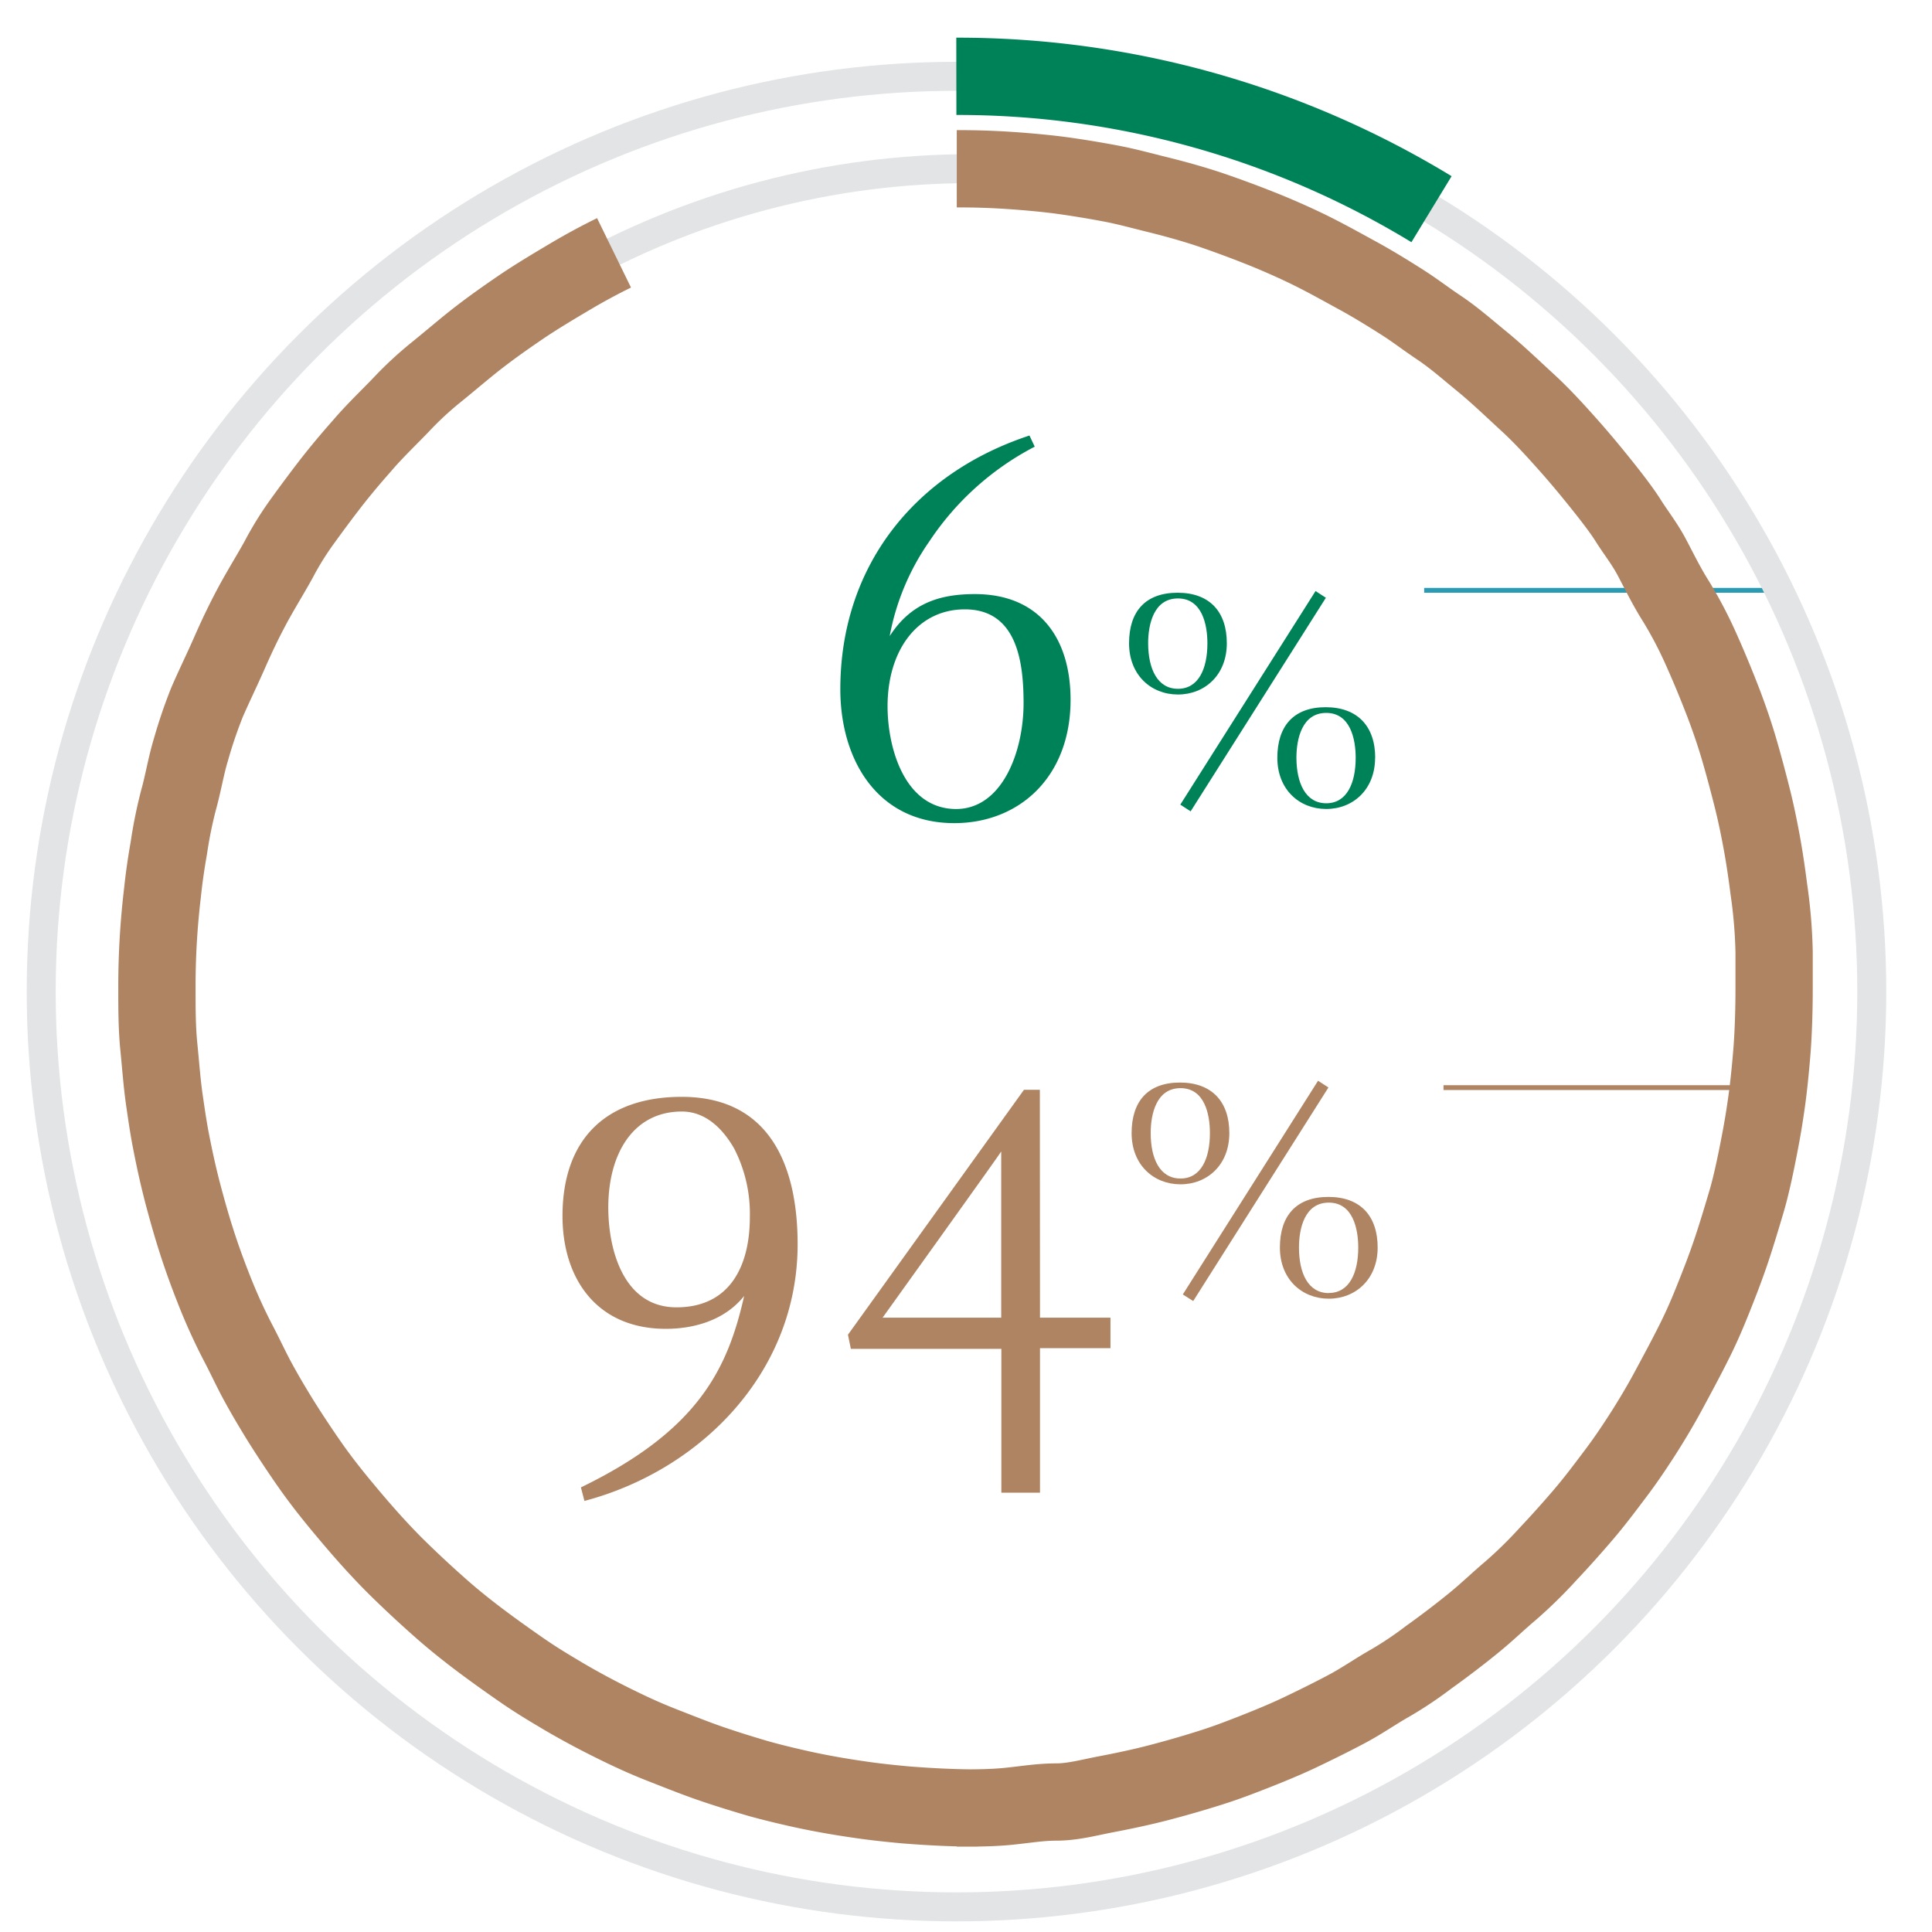
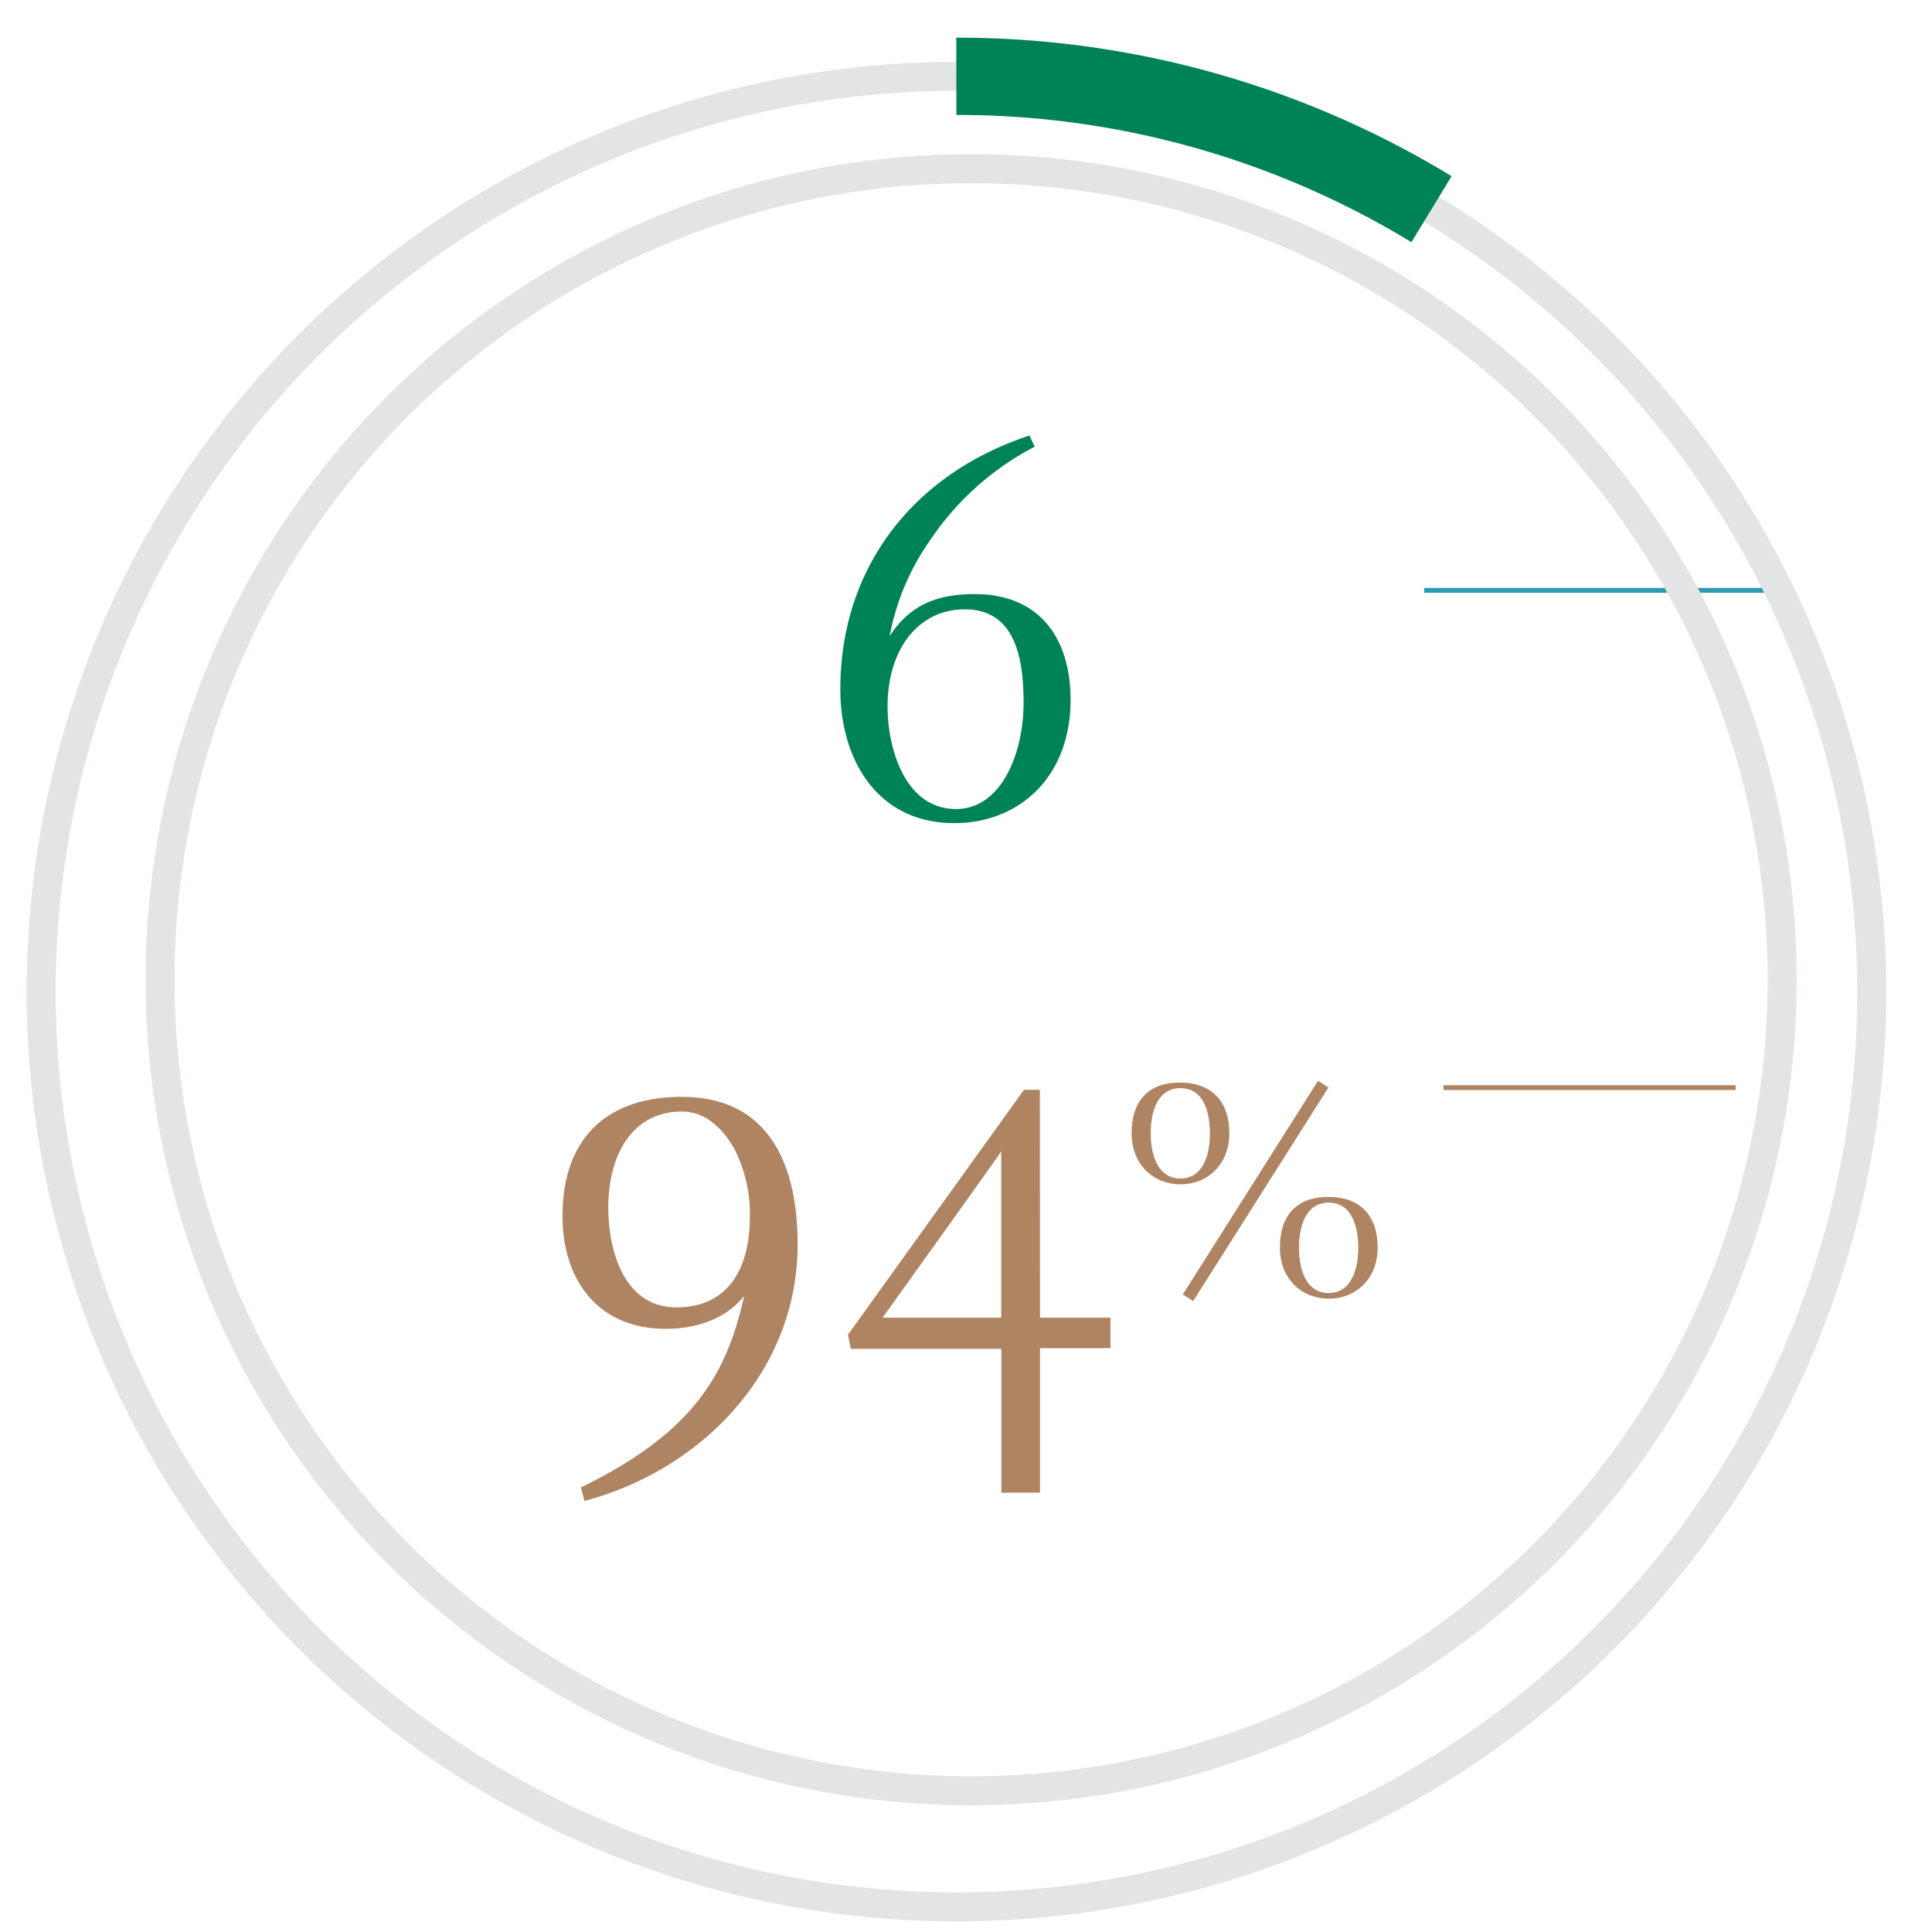
<svg xmlns="http://www.w3.org/2000/svg" id="Layer_1" data-name="Layer 1" viewBox="0 0 400 400">
  <defs>
    <style>.cls-1{fill:#008259;}.cls-2,.cls-3{fill:#af8462;}.cls-3,.cls-6{stroke:#af8462;}.cls-3,.cls-4,.cls-5,.cls-6,.cls-7{stroke-miterlimit:10;}.cls-4,.cls-5,.cls-6,.cls-7{fill:none;}.cls-4{stroke:#2b9ab3;}.cls-5{stroke:#e2e4e5;stroke-width:6px;}.cls-6,.cls-7{stroke-width:16px;}.cls-7{stroke:#008259;}</style>
  </defs>
  <path class="cls-1" d="M201.83,123c13.37,0,19.82,9.12,19.82,21.89,0,15.93-10.58,25.53-24.08,25.53-15.93,0-23.59-13.13-23.59-27.72,0-25.29,15.2-44.63,39.16-52.53l1.09,2.31A58.5,58.5,0,0,0,192.47,112a50.24,50.24,0,0,0-8.27,19.7C188.57,124.9,194.53,123,201.83,123Zm10.09,22.62c0-8.27-1.22-19.46-12.16-19.46-9.73,0-16,8.39-16,20.06,0,8.64,3.53,21.28,14.23,21.28C207.42,167.45,211.92,155.78,211.92,145.57Z" />
-   <path class="cls-1" d="M254,133.18c0,6.59-4.58,10.61-10.12,10.61s-10.12-4-10.12-10.61,3.4-10.46,10.05-10.46S254,126.67,254,133.18Zm-10.12,9.43c4.23,0,6.1-4.09,6.1-9.43,0-3.88-1.11-9.28-6.1-9.28s-6.17,5.33-6.17,9.28C237.73,138.45,239.6,142.61,243.9,142.61Zm28.49-20.24,2.14,1.39-28,44.22-2.14-1.39Zm12.33,34.52c0,6.58-4.57,10.6-10.12,10.6s-10.12-4-10.12-10.6,3.4-10.47,10-10.47S284.72,150.37,284.72,156.89Zm-10.12,9.42c4.23,0,6.1-4.09,6.1-9.42,0-3.88-1.11-9.29-6.1-9.29s-6.17,5.34-6.17,9.29C268.43,162.15,270.31,166.31,274.6,166.31Z" />
  <path class="cls-2" d="M137.86,275.12c-14.35,0-21.4-10.45-21.4-23.34,0-16.06,9.12-24.69,24.68-24.69,18.36,0,24,14.47,24,30.52,0,26.63-20.19,46.82-44.14,53.14l-.73-2.8c24.32-11.79,30.4-24.56,33.8-39.64C150,273.42,143.58,275.12,137.86,275.12ZM125.94,250c0,8.76,3.16,20.67,14.11,20.67s15.2-8.39,15.2-18.72A29.5,29.5,0,0,0,152,237.79c-2.44-4.25-6-7.66-10.83-7.66C131.17,230.13,125.94,238.76,125.94,250Z" />
  <path class="cls-2" d="M215.32,272.81h14.59v6.32H215.32v29.92h-8V279.26H176.16l-.6-2.92L212,225.63h3.29Zm-32.59,0h24.56V238.4C207.41,238.4,182.73,272.81,182.73,272.81Z" />
  <path class="cls-2" d="M254.52,234.6c0,6.58-4.57,10.6-10.11,10.6s-10.12-4-10.12-10.6,3.39-10.47,10-10.47S254.52,228.08,254.52,234.6ZM244.41,244c4.22,0,6.09-4.09,6.09-9.42,0-3.89-1.1-9.29-6.09-9.29s-6.17,5.34-6.17,9.29C238.24,239.86,240.11,244,244.41,244Zm28.48-20.24,2.15,1.39-28,44.22L244.89,268Zm12.34,34.52c0,6.58-4.58,10.6-10.12,10.6s-10.12-4-10.12-10.6,3.4-10.47,10.05-10.47S285.23,251.78,285.23,258.3Zm-10.12,9.42c4.22,0,6.1-4.09,6.1-9.42,0-3.88-1.11-9.29-6.1-9.29s-6.17,5.34-6.17,9.29C268.94,263.57,270.81,267.72,275.11,267.72Z" />
  <line class="cls-3" x1="298.86" y1="225.18" x2="359.34" y2="225.18" />
  <line class="cls-4" x1="294.86" y1="122.22" x2="369.84" y2="122.22" />
  <g id="Outr_circle" data-name="Outr circle">
    <circle class="cls-5" cx="201.06" cy="202.84" r="167.92" />
  </g>
  <g id="dial">
-     <path class="cls-6" d="M127.13,52.35C124,53.88,121,55.51,118,57.29s-7,4.15-10.32,6.42-5.83,4.05-8.59,6.18-6,4.93-8.89,7.26a72,72,0,0,0-7.07,6.56c-2.12,2.23-5.68,5.63-8.19,8.6-1.93,2.17-3.76,4.34-5.54,6.57s-4.54,5.92-6.76,9a64.92,64.92,0,0,0-4.94,7.95c-1.48,2.71-3.85,6.52-5.63,9.87s-3.16,6.28-4.59,9.54-3.12,6.71-4.6,10.12a98.6,98.6,0,0,0-3.36,9.88c-1,3.26-1.58,6.91-2.56,10.42a93.35,93.35,0,0,0-2,9.88c-.59,3.36-1,6.22-1.33,9.38a163.18,163.18,0,0,0-1.14,19.76c0,4.1,0,8.1.4,12.1s.64,7.5,1.18,11.21.89,6.07,1.48,9c.74,3.75,1.58,7.5,2.57,11.16s1.73,6.22,2.72,9.28,2.12,6.18,3.31,9.19a115.53,115.53,0,0,0,4.94,11c1.87,3.56,2.91,5.93,4.49,8.8s2.82,4.93,4.3,7.35c2,3.21,4.1,6.38,6.27,9.49s4.59,6.17,7.06,9.13,4.69,5.54,7.16,8.2,4.15,4.3,6.32,6.37,4.55,4.25,6.92,6.33,4.94,4.14,7.56,6.12,6,4.4,9,6.47,5.58,3.6,8.4,5.28c3.7,2.18,7.51,4.2,11.36,6.08s6.42,3,9.88,4.35,6.22,2.46,9.38,3.55,6.67,2.17,9.88,3.11c2.47.69,4.94,1.29,7.51,1.88,4.34,1,8.69,1.78,13.13,2.42,3.26.49,6.57.84,9.88,1.14,4.94.39,9.88.64,14.82.64H198.1c3.61,0,7.16,0,10.67-.35s6.52-.89,9.93-.89,6.81-.94,10.17-1.58,7.41-1.48,11-2.42,7-1.92,10.43-3,5.63-1.93,8.39-3,7-2.77,10.32-4.35,6.72-3.26,9.88-4.94,6-3.7,9-5.38a76.89,76.89,0,0,0,7.95-5.34c2.57-1.82,6.17-4.54,9.19-7s4.94-4.39,7.7-6.72a92.61,92.61,0,0,0,7.76-7.6c2.52-2.67,4.94-5.38,7.31-8.15s4.39-5.48,6.52-8.3,3.55-4.94,5.23-7.51,4-6.37,5.88-9.87,3.6-6.67,5.33-10.13,2.92-6.32,4.2-9.53,2.47-6.32,3.56-9.58,2.12-6.72,3.06-9.88,1.83-7.36,2.57-11.16,1.13-6.17,1.58-9.34.84-7.06,1.13-10.66.45-8.5.45-12.84v-7.71a104.71,104.71,0,0,0-1.09-13c-.44-3.45-.94-6.86-1.58-10.27s-1.23-6.17-2-9.19-1.68-6.47-2.61-9.63-2-6.27-3.16-9.33c-1.54-4-3.17-7.95-4.94-11.86a85.35,85.35,0,0,0-4.94-9.33c-1.93-3.06-3.36-6-4.94-9s-3.36-5.18-4.94-7.7-4.44-6.13-6.77-9-4.1-4.94-6.22-7.31-4.94-5.48-7.8-8.1-6.18-5.83-9.49-8.54-5.82-4.94-8.89-7-4.93-3.55-7.65-5.28-6.08-3.81-9.24-5.53-6.07-3.36-9.23-4.94-7.26-3.41-10.87-4.84-6.57-2.52-9.87-3.66-7.46-2.32-11.27-3.26S233.27,38.62,230,38s-6.72-1.19-9.88-1.63-7.46-.84-11.26-1.09-7.16-.34-10.77-.34" />
-   </g>
+     </g>
  <g id="Outr_circle-2" data-name="Outr circle">
    <circle class="cls-5" cx="198.03" cy="205.3" r="189.5" />
  </g>
  <g id="Outr_circle-3" data-name="Outr circle">
    <path class="cls-7" d="M198,15.8a188.64,188.64,0,0,1,98.38,27.51" />
  </g>
</svg>